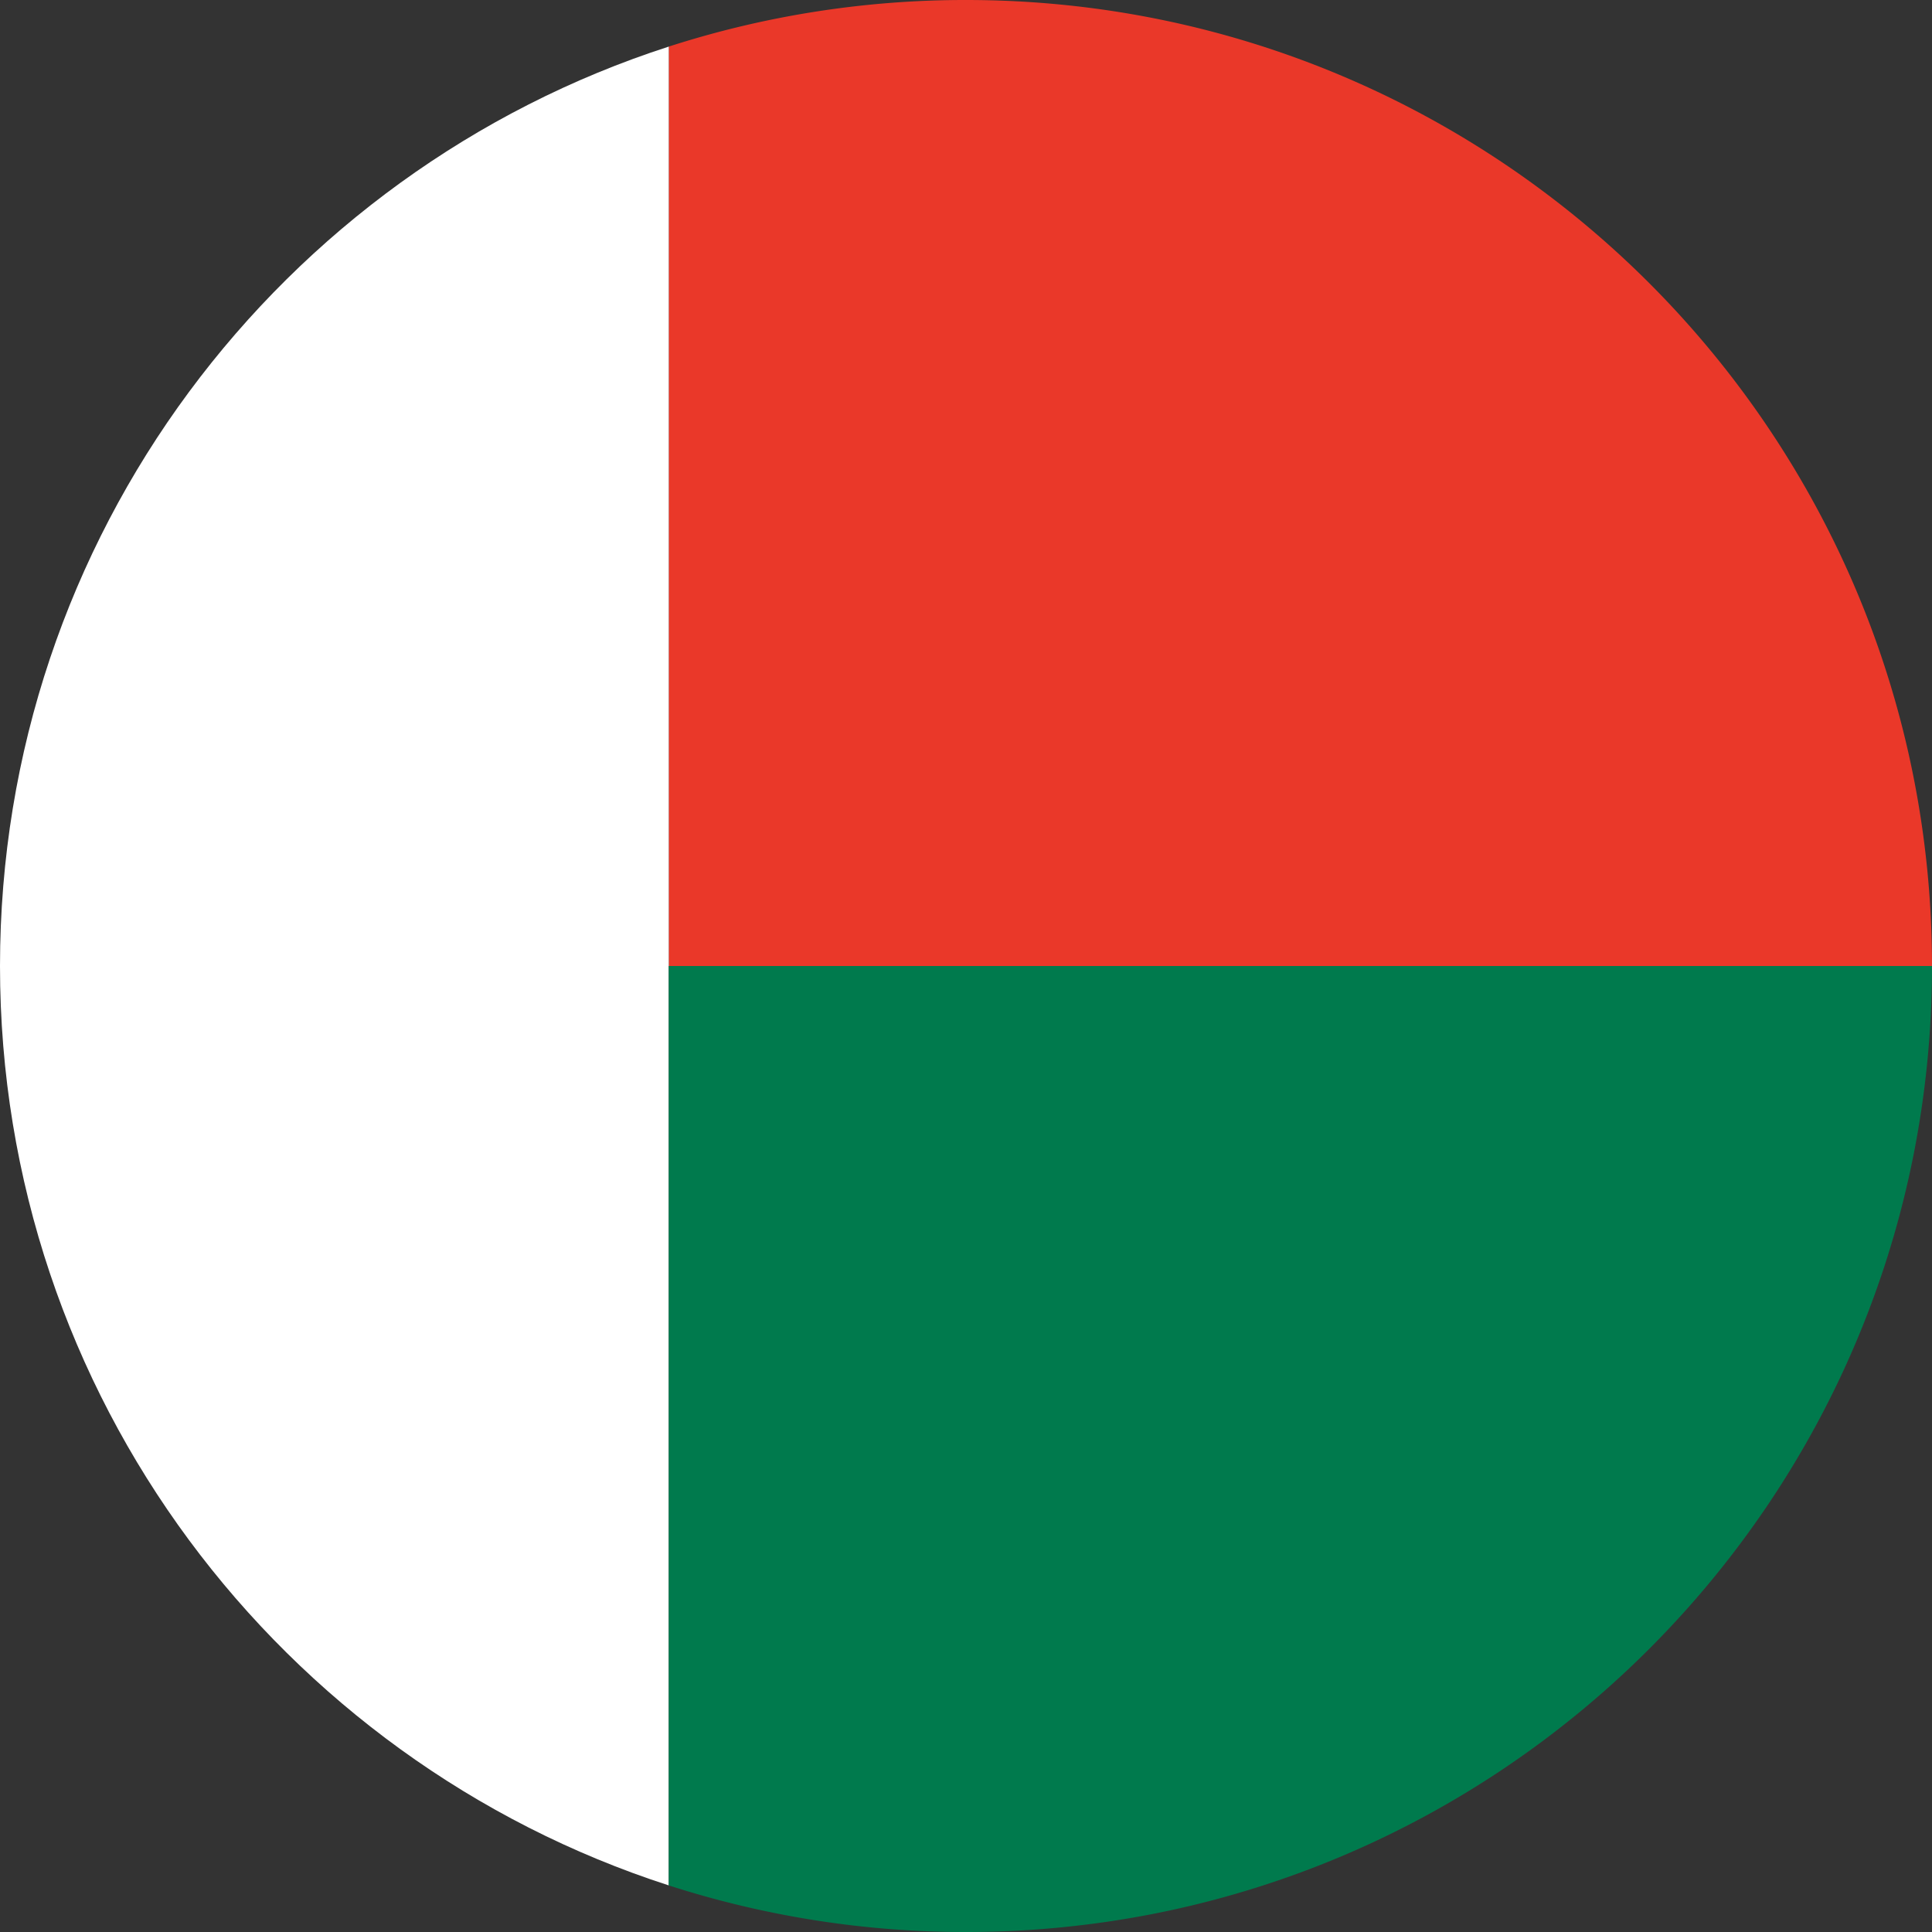
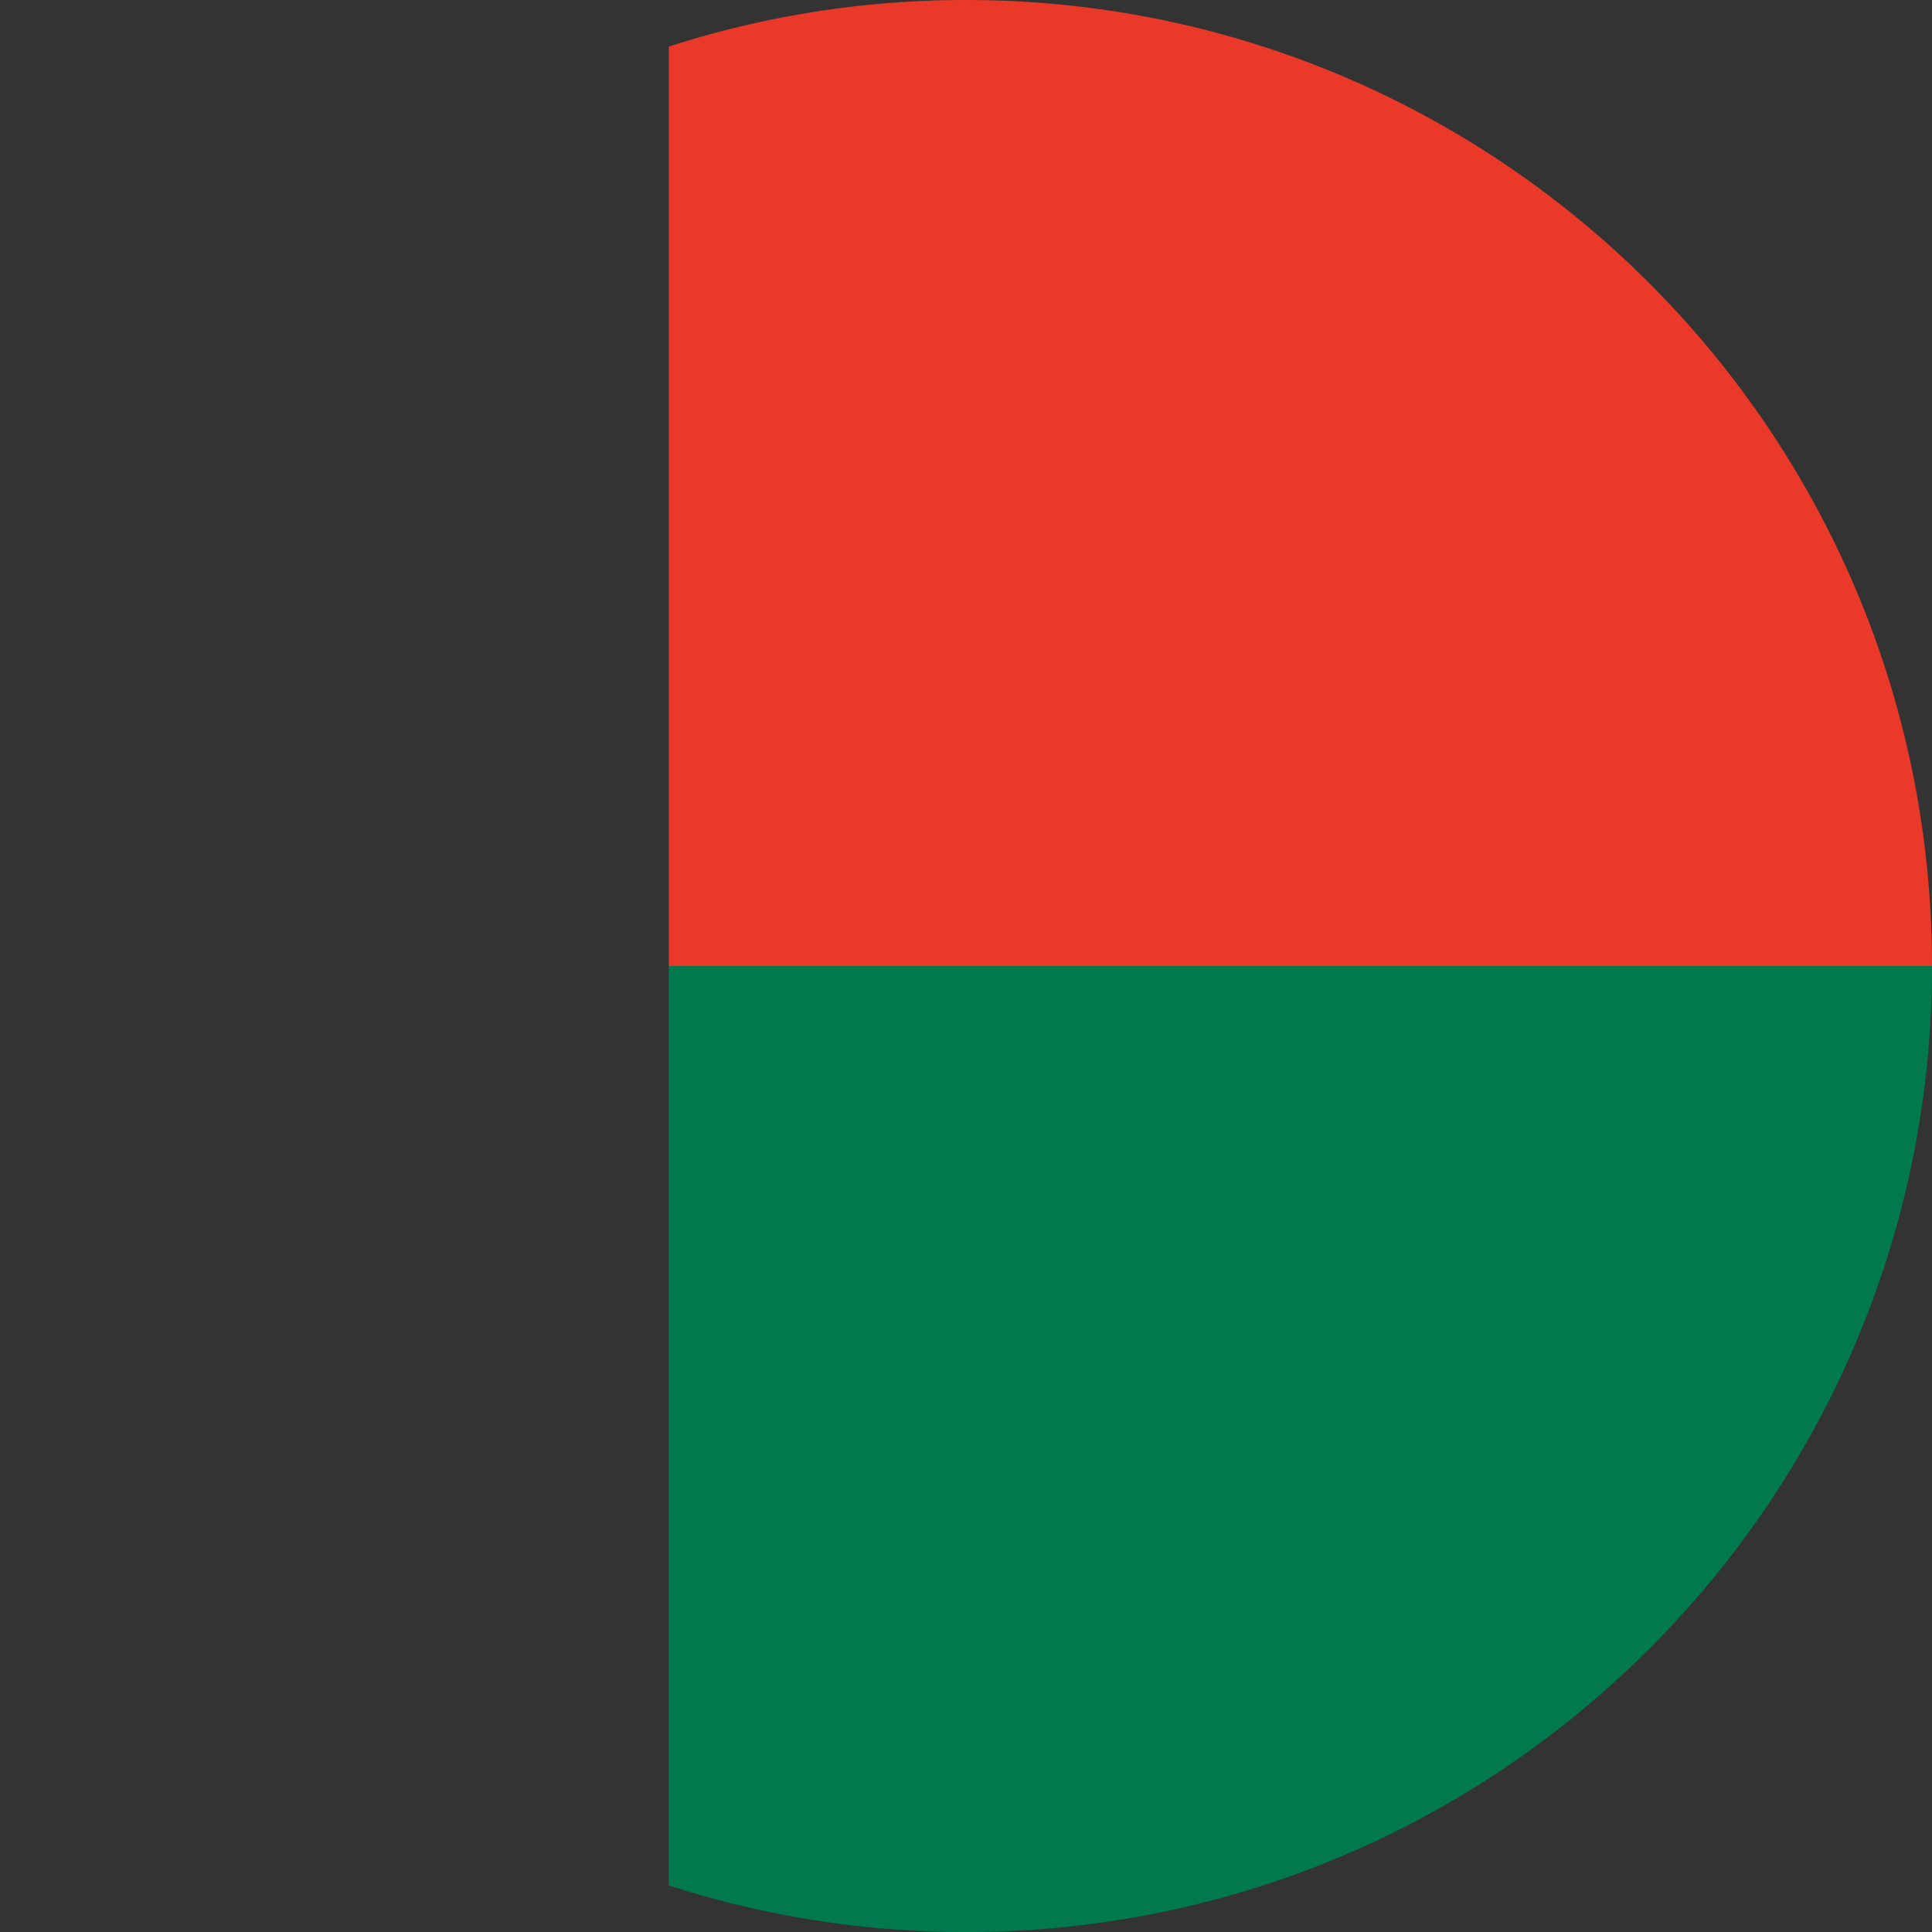
<svg xmlns="http://www.w3.org/2000/svg" width="52" height="52" fill="none">
  <rect width="100%" height="100%" fill="#333333" stroke="none" />
  <path d="M52 26C52 11.641 40.359 0 26 0a25.98 25.98 0 0 0-8 1.254V26h34z" fill="#ea3829" />
-   <path d="M18 1.254C7.555 4.628 0 14.432 0 26s7.555 21.372 18 24.746V26 1.254z" fill="#fff" />
-   <path d="M26 52c14.359 0 26-11.641 26-26H18v24.746A25.98 25.98 0 0 0 26 52z" fill="#007a4d" />
+   <path d="M26 52c14.359 0 26-11.641 26-26H18v24.746A25.98 25.98 0 0 0 26 52" fill="#007a4d" />
</svg>